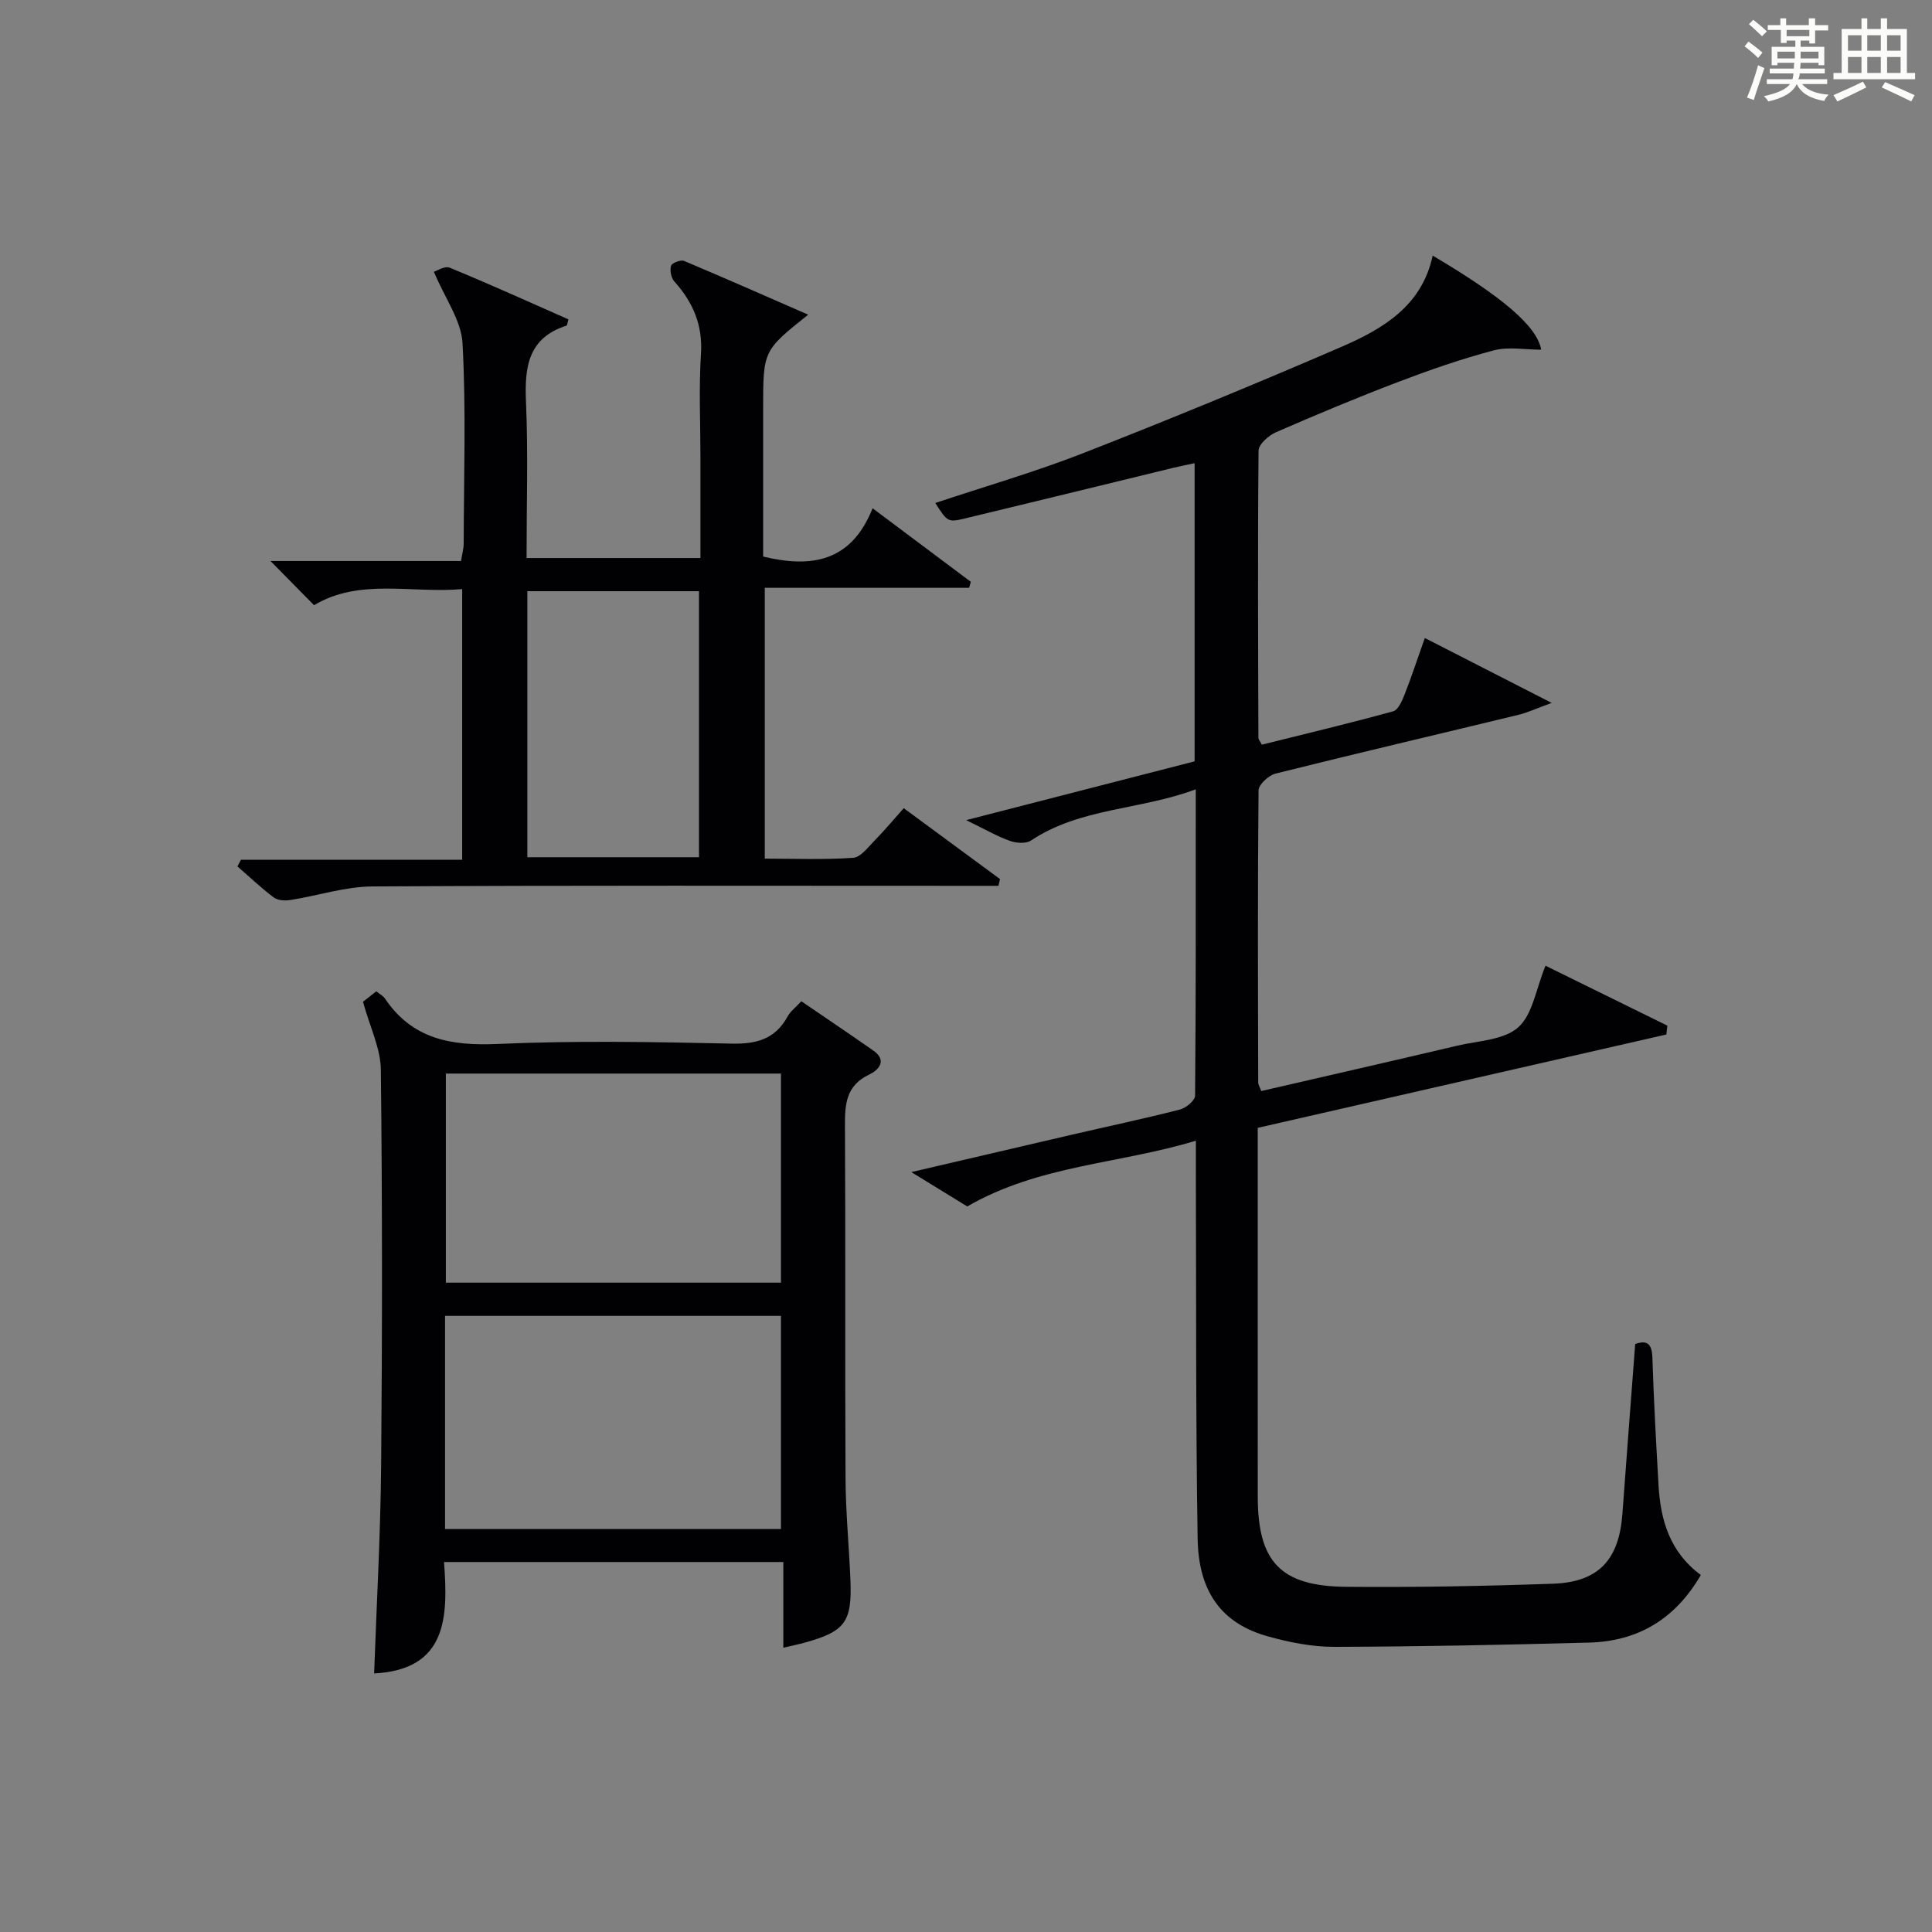
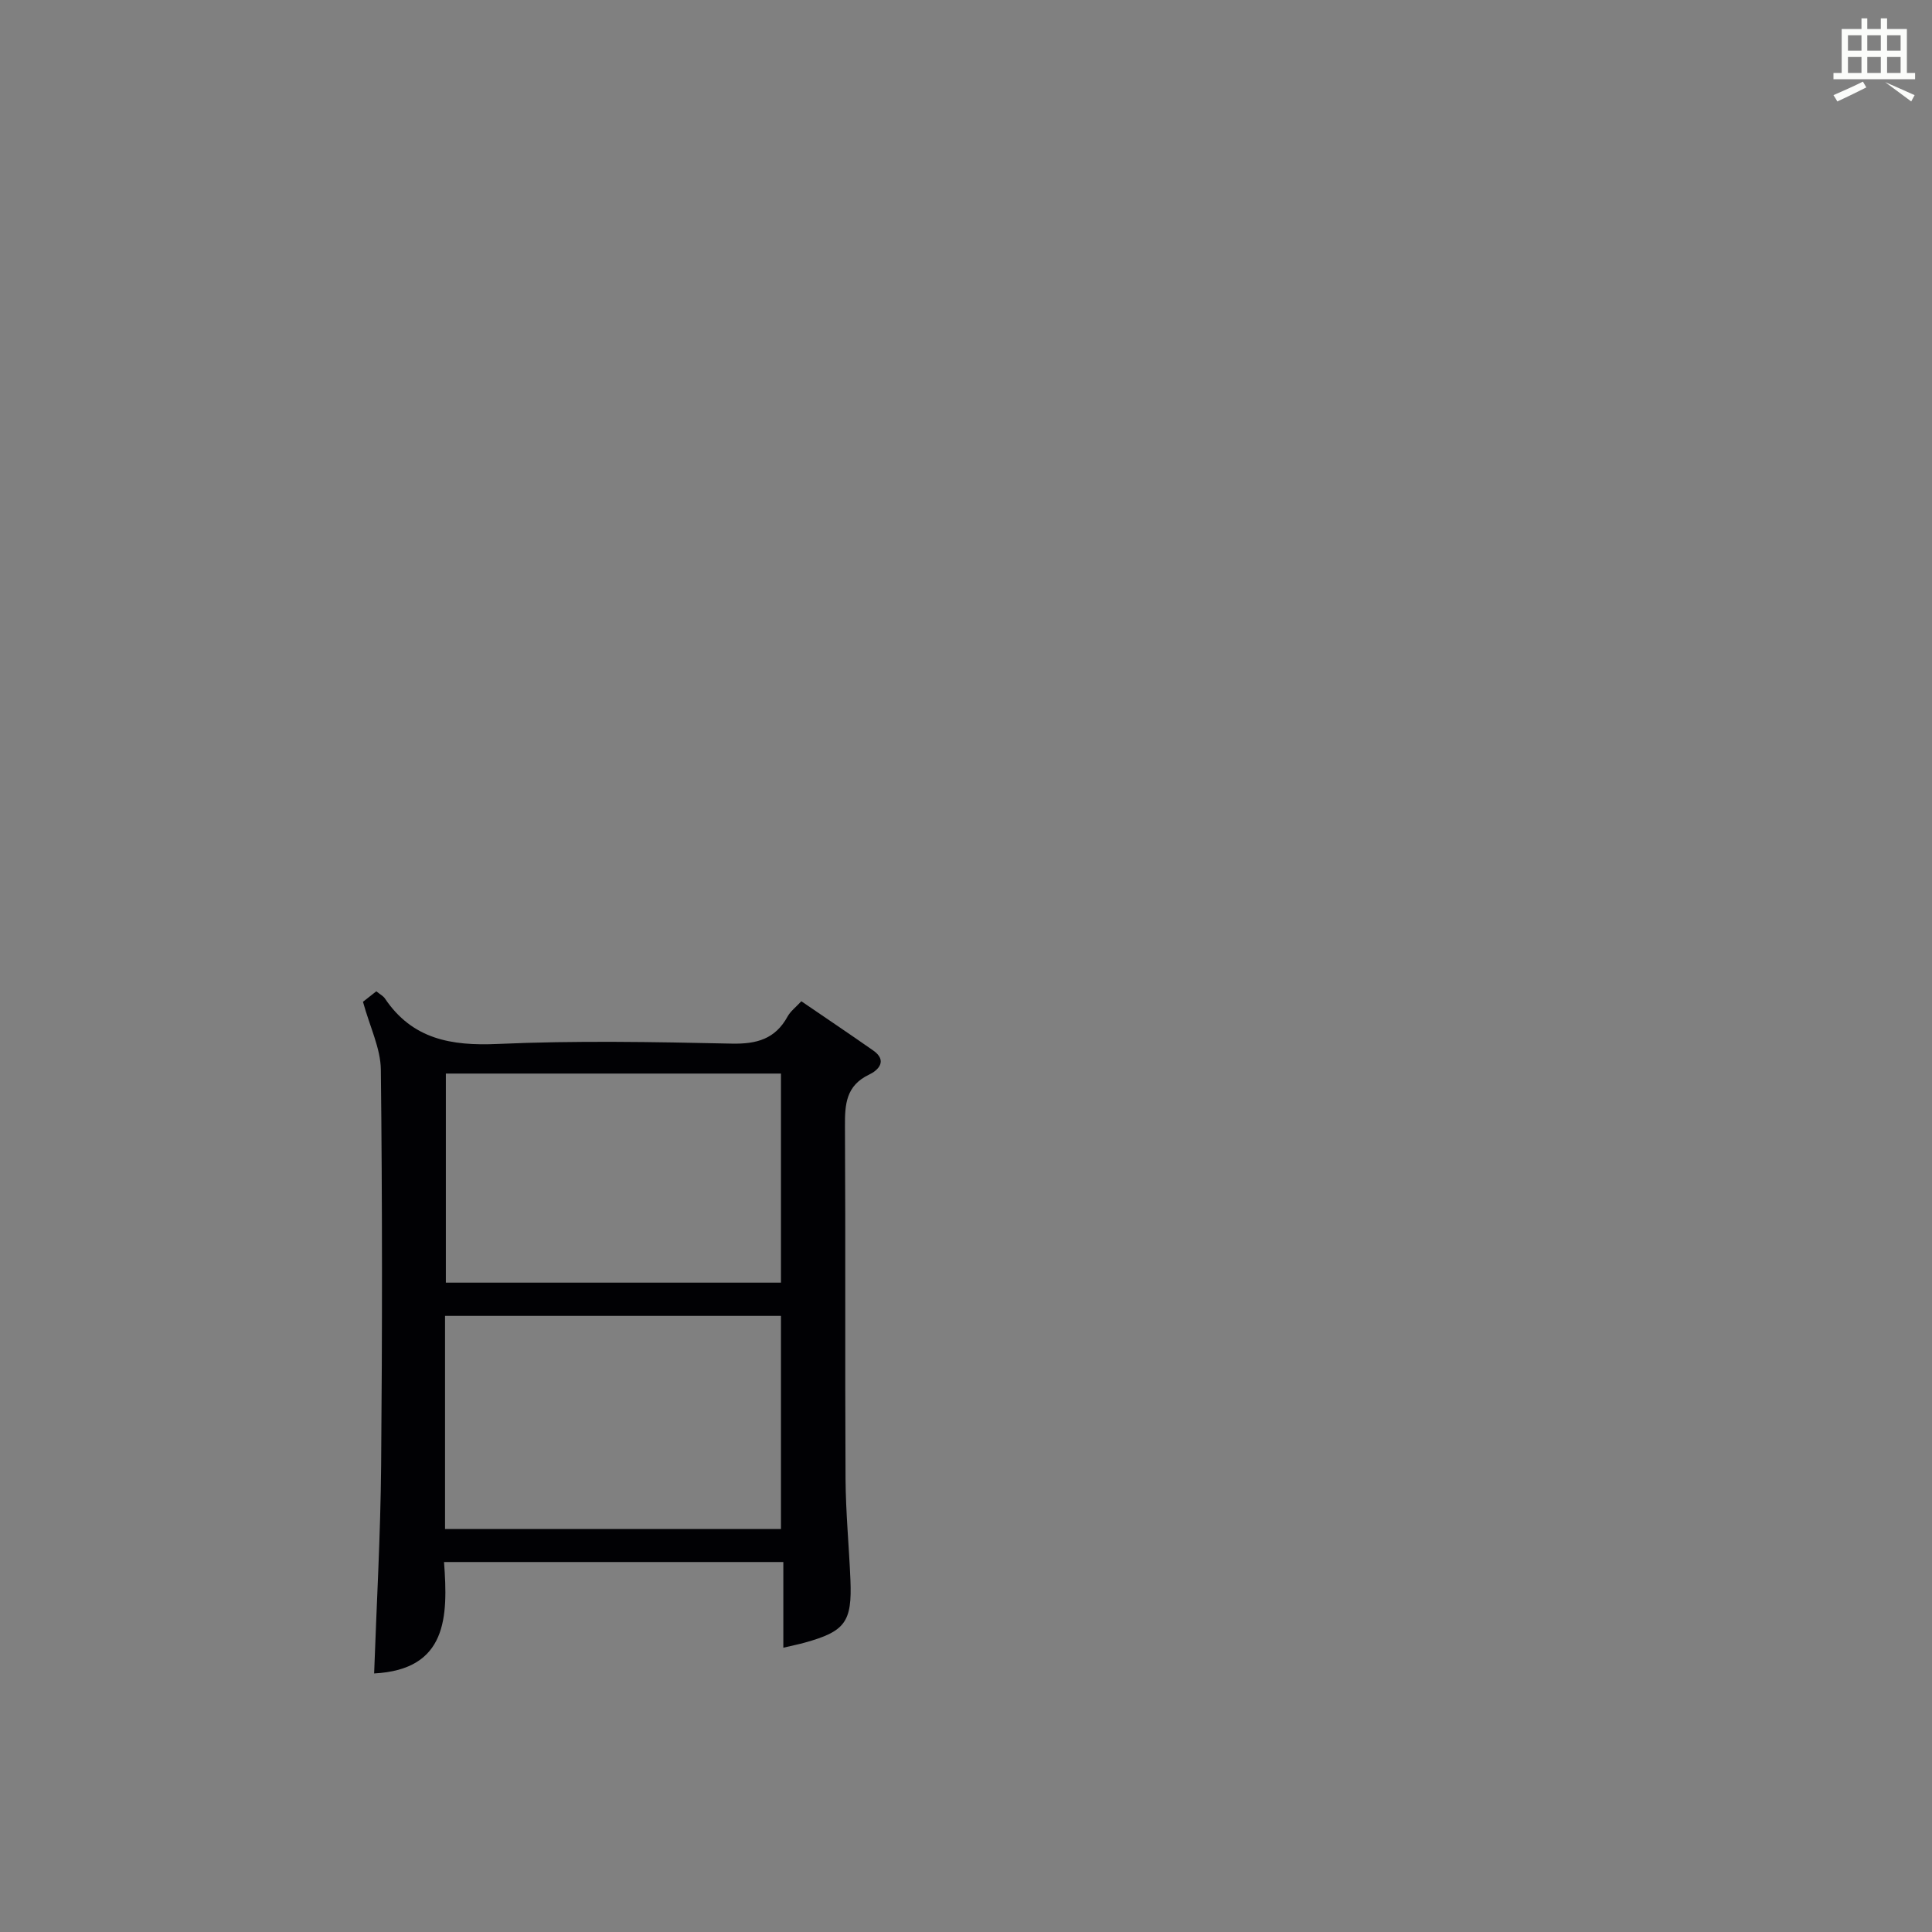
<svg xmlns="http://www.w3.org/2000/svg" version="1.1" id="漢_ZDIC_典" x="0px" y="0px" viewBox="0 0 400 400" style="enable-background:new 0 0 400 400;" xml:space="preserve">
  <rect x="0" y="0" width="400" height="400" fill="#808080" stroke="none" />
  <style type="text/css">
	.st1{fill:#010104;}
	.st0{fill:#fbfcfa;}
</style>
  <g>
-     <path class="st0" d="M361.2,9.6l0.8-1c0.9,0.7,1.9,1.4,2.9,2.3L364,12C363,11,362,10.2,361.2,9.6z M361.7,20.2   c0.9-2.1,1.6-4.3,2.3-6.7c0.4,0.2,0.8,0.4,1.3,0.6c-0.7,2.1-1.5,4.3-2.2,6.6L361.7,20.2z M362.1,5l0.9-0.9c1,0.8,2,1.6,2.8,2.4   l-1,1C363.9,6.6,363,5.8,362.1,5z M374.6,3.8h1.2v1.4h2.7v1.1h-2.7v2.7h-1.2V8.4h-1.8v1.3h4.9v3.8h-1.2v-0.5h-3.7   c0,0.4-0.1,0.9-0.1,1.2h5.1v1h-5.2c0,0.5-0.1,0.9-0.3,1.2h6v1h-5.2c1.1,1.3,2.9,2,5.5,2.2c-0.4,0.4-0.7,0.8-0.9,1.3   c-2.9-0.5-4.8-1.6-5.7-3.5H372c-0.8,1.7-2.7,2.9-5.9,3.6c-0.2-0.4-0.6-0.8-0.9-1.1c2.8-0.6,4.6-1.4,5.4-2.5h-4.8v-1h5.3   c0.1-0.3,0.2-0.7,0.2-1.2h-4.9v-1h5c0-0.4,0-0.8,0.1-1.2H368v0.5h-1.2V9.7h4.9V8.4h-1.8v0.5h-1.2V6.2H366V5.2h2.6V3.8h1.2v1.4h4.7   V3.8z M368,12.1h3.6c0-0.4,0-0.9,0-1.4H368V12.1z M369.9,7.5h4.7V6.2h-4.7V7.5z M376.5,10.7h-3.7c0,0.5,0,1,0,1.4h3.7V10.7z" />
-     <path class="st0" d="M385.3,3.8h1.3V6h2.8V3.8h1.3V6h4.1v9.1h1.7v1.3h-16.9v-1.3h1.7V6h4.1V3.8z M385.7,16.9l0.7,1.2   c-1.8,0.9-3.8,1.9-6,2.9c-0.2-0.4-0.5-0.8-0.8-1.3C381.9,18.7,383.9,17.8,385.7,16.9z M382.6,10.5h2.8V7.3h-2.8V10.5z M382.6,15.1   h2.8v-3.3h-2.8V15.1z M386.6,10.5h2.8V7.3h-2.8V10.5z M386.6,15.1h2.8v-3.3h-2.8V15.1z M390.3,17c2.1,0.9,4.1,1.8,6.1,2.7l-0.7,1.3   c-2.2-1.1-4.2-2-6.1-2.9L390.3,17z M393.5,7.3h-2.8v3.2h2.8V7.3z M390.7,15.1h2.8v-3.3h-2.8V15.1z" />
-     <path class="st1" d="M352.14,326.09c-5.35,9.2-13.09,13.72-23.13,13.99c-17.59,0.47-35.19,0.84-52.79,0.88c-4.58,0.01-9.28-0.93-13.73-2.17   c-9.41-2.62-14.35-9.05-14.53-20.21c-0.41-25.16-0.28-50.32-0.37-75.48c-0.01-1.95,0-3.91,0-6.93c-15.98,4.85-32.4,5-47.33,13.61   c-3-1.84-6.75-4.14-11.58-7.11c11.89-2.77,22.59-5.28,33.3-7.76c7.44-1.72,14.91-3.3,22.3-5.19c1.26-0.32,3.14-1.87,3.15-2.87   c0.18-20.79,0.14-41.58,0.14-63.43c-11.65,4.34-23.89,3.79-34.11,10.6c-1.04,0.69-3.05,0.55-4.36,0.08   c-2.62-0.93-5.07-2.36-9.07-4.3c16.65-4.28,31.89-8.21,47.3-12.17c0-20.54,0-40.83,0-61.73c-1.62,0.35-3.01,0.62-4.38,0.95   c-14.34,3.49-28.68,7.01-43.04,10.46c-3.7,0.89-3.73,0.77-6.27-3.17c10.28-3.43,20.65-6.42,30.65-10.33   c17.93-7.01,35.73-14.35,53.4-21.98c8.6-3.72,16.72-8.49,18.93-18.91c14.4,8.52,21.58,14.57,22.47,19.48   c-3.38,0-6.79-0.66-9.82,0.14c-6.7,1.77-13.28,4.06-19.77,6.53c-8.54,3.25-16.97,6.78-25.34,10.43c-1.51,0.66-3.57,2.49-3.59,3.79   c-0.19,19.83-0.09,39.66-0.03,59.49c0,0.28,0.28,0.56,0.71,1.4c8.98-2.24,18.13-4.42,27.19-6.91c1.04-0.29,1.86-2.18,2.37-3.49   c1.45-3.69,2.68-7.46,4.18-11.69c8.59,4.4,16.77,8.58,26.27,13.44c-3.12,1.13-4.94,1.99-6.85,2.46   c-16.77,4.06-33.57,7.99-50.31,12.17c-1.43,0.36-3.52,2.27-3.53,3.48c-0.2,20.16-0.12,40.33-0.07,60.49c0,0.45,0.31,0.9,0.63,1.76   c13.56-3.13,27.1-6.22,40.61-9.4c4.33-1.02,9.61-1.15,12.59-3.79c3-2.66,3.67-7.94,5.65-12.76c8.59,4.23,16.91,8.32,25.23,12.41   c-0.07,0.61-0.14,1.22-0.21,1.83c-27.99,6.4-55.99,12.79-84.6,19.33c0,1.85,0,3.63,0,5.41c0,23.66-0.01,47.33,0.01,70.99   c0.01,13.42,4.7,18.49,18.24,18.62c14.3,0.13,28.62-0.14,42.91-0.64c9.42-0.33,13.65-4.98,14.34-14.46   c0.85-11.59,1.74-23.18,2.65-35.17c2.29-0.79,3.46-0.27,3.56,2.83c0.28,8.81,0.77,17.61,1.27,26.41   C343.8,314.69,345.67,321.29,352.14,326.09z" />
-     <path class="st1" d="M167.33,65.15C158,72.59,158,72.59,158,84.63c0,10.16,0,20.32,0,30.6c9.93,2.39,18.22,1.17,22.66-10   c7.25,5.43,13.8,10.33,20.34,15.23c-0.12,0.41-0.24,0.83-0.36,1.24c-13.99,0-27.98,0-42.3,0c0,18.95,0,37.19,0,56.07   c6.1,0,12.22,0.25,18.3-0.17c1.57-0.11,3.11-2.23,4.47-3.61c1.97-1.99,3.76-4.16,6-6.66c6.75,4.97,13.34,9.82,19.93,14.67   c-0.11,0.47-0.21,0.94-0.32,1.4c-1.88,0-3.76,0-5.64,0c-41.32,0-82.65-0.11-123.97,0.13c-5.67,0.03-11.32,1.92-16.99,2.81   c-1.11,0.17-2.6,0.1-3.43-0.52c-2.63-1.98-5.04-4.27-7.53-6.44c0.24-0.46,0.48-0.91,0.72-1.37c15.16,0,30.33,0,45.81,0   c0-18.86,0-37.09,0-56.04c-10.49,0.92-21.23-2.32-30.67,3.33c-3.07-3.12-5.95-6.03-9.02-9.15c13.05,0,26.11,0,39.45,0   c0.23-1.45,0.55-2.53,0.55-3.62c0.03-13.83,0.51-27.69-0.24-41.48c-0.26-4.71-3.61-9.25-5.93-14.78c0.5-0.14,2.22-1.28,3.29-0.84   c8.28,3.4,16.43,7.1,24.57,10.69c-0.21,0.71-0.24,1.24-0.41,1.3c-7.95,2.55-8.69,8.56-8.38,15.77c0.46,10.63,0.12,21.3,0.12,32.34   c11.95,0,23.66,0,36,0c0-6.95,0-13.88,0-20.82c0-7.17-0.35-14.35,0.11-21.49c0.38-5.99-1.68-10.66-5.51-14.94   c-0.67-0.75-0.97-2.29-0.69-3.25c0.17-0.58,2.01-1.3,2.7-1.01C150.13,57.6,158.57,61.33,167.33,65.15z M109.18,177.48   c12.09,0,23.78,0,35.54,0c0-18.55,0-36.76,0-55.08c-11.98,0-23.67,0-35.54,0C109.18,140.81,109.18,158.9,109.18,177.48z" />
+     <path class="st0" d="M385.3,3.8h1.3V6h2.8V3.8h1.3V6h4.1v9.1h1.7v1.3h-16.9v-1.3h1.7V6h4.1V3.8z M385.7,16.9l0.7,1.2   c-1.8,0.9-3.8,1.9-6,2.9c-0.2-0.4-0.5-0.8-0.8-1.3C381.9,18.7,383.9,17.8,385.7,16.9z M382.6,10.5h2.8V7.3h-2.8V10.5z M382.6,15.1   h2.8v-3.3h-2.8V15.1z M386.6,10.5h2.8V7.3h-2.8V10.5z M386.6,15.1h2.8v-3.3h-2.8V15.1z M390.3,17c2.1,0.9,4.1,1.8,6.1,2.7l-0.7,1.3   L390.3,17z M393.5,7.3h-2.8v3.2h2.8V7.3z M390.7,15.1h2.8v-3.3h-2.8V15.1z" />
    <path class="st1" d="M165.91,207.3c5.06,3.46,10.01,6.78,14.89,10.2c3.04,2.13,0.97,4.12-0.83,4.97c-4.83,2.29-5.06,6.16-5.03,10.73   c0.14,24.32-0.01,48.64,0.12,72.96c0.04,6.97,0.72,13.94,1.01,20.92c0.36,8.76-1.09,10.69-9.5,13.02c-1.26,0.35-2.55,0.6-4.39,1.04   c0-6,0-11.71,0-17.74c-23.57,0-46.61,0-70.25,0c0.85,11.35,0.71,22.27-14.47,23.07c0.5-14.2,1.32-28.62,1.45-43.05   c0.24-27.32,0.25-54.64-0.06-81.96c-0.05-4.4-2.25-8.78-3.7-14.05c0.26-0.21,1.49-1.17,2.76-2.17c0.79,0.64,1.43,0.96,1.78,1.48   c5.67,8.43,13.7,9.85,23.34,9.42c16.13-0.72,32.31-0.42,48.46-0.07c5.19,0.11,9.01-0.95,11.57-5.61   C163.67,209.35,164.78,208.52,165.91,207.3z M92.14,316.56c23.53,0,46.56,0,69.55,0c0-14.95,0-29.52,0-44.12   c-23.35,0-46.38,0-69.55,0C92.14,287.27,92.14,301.73,92.14,316.56z M92.31,222.27c0,14.78,0,29.02,0,43.29   c23.35,0,46.38,0,69.38,0c0-14.61,0-28.85,0-43.29C138.47,222.27,115.55,222.27,92.31,222.27z" />
  </g>
</svg>